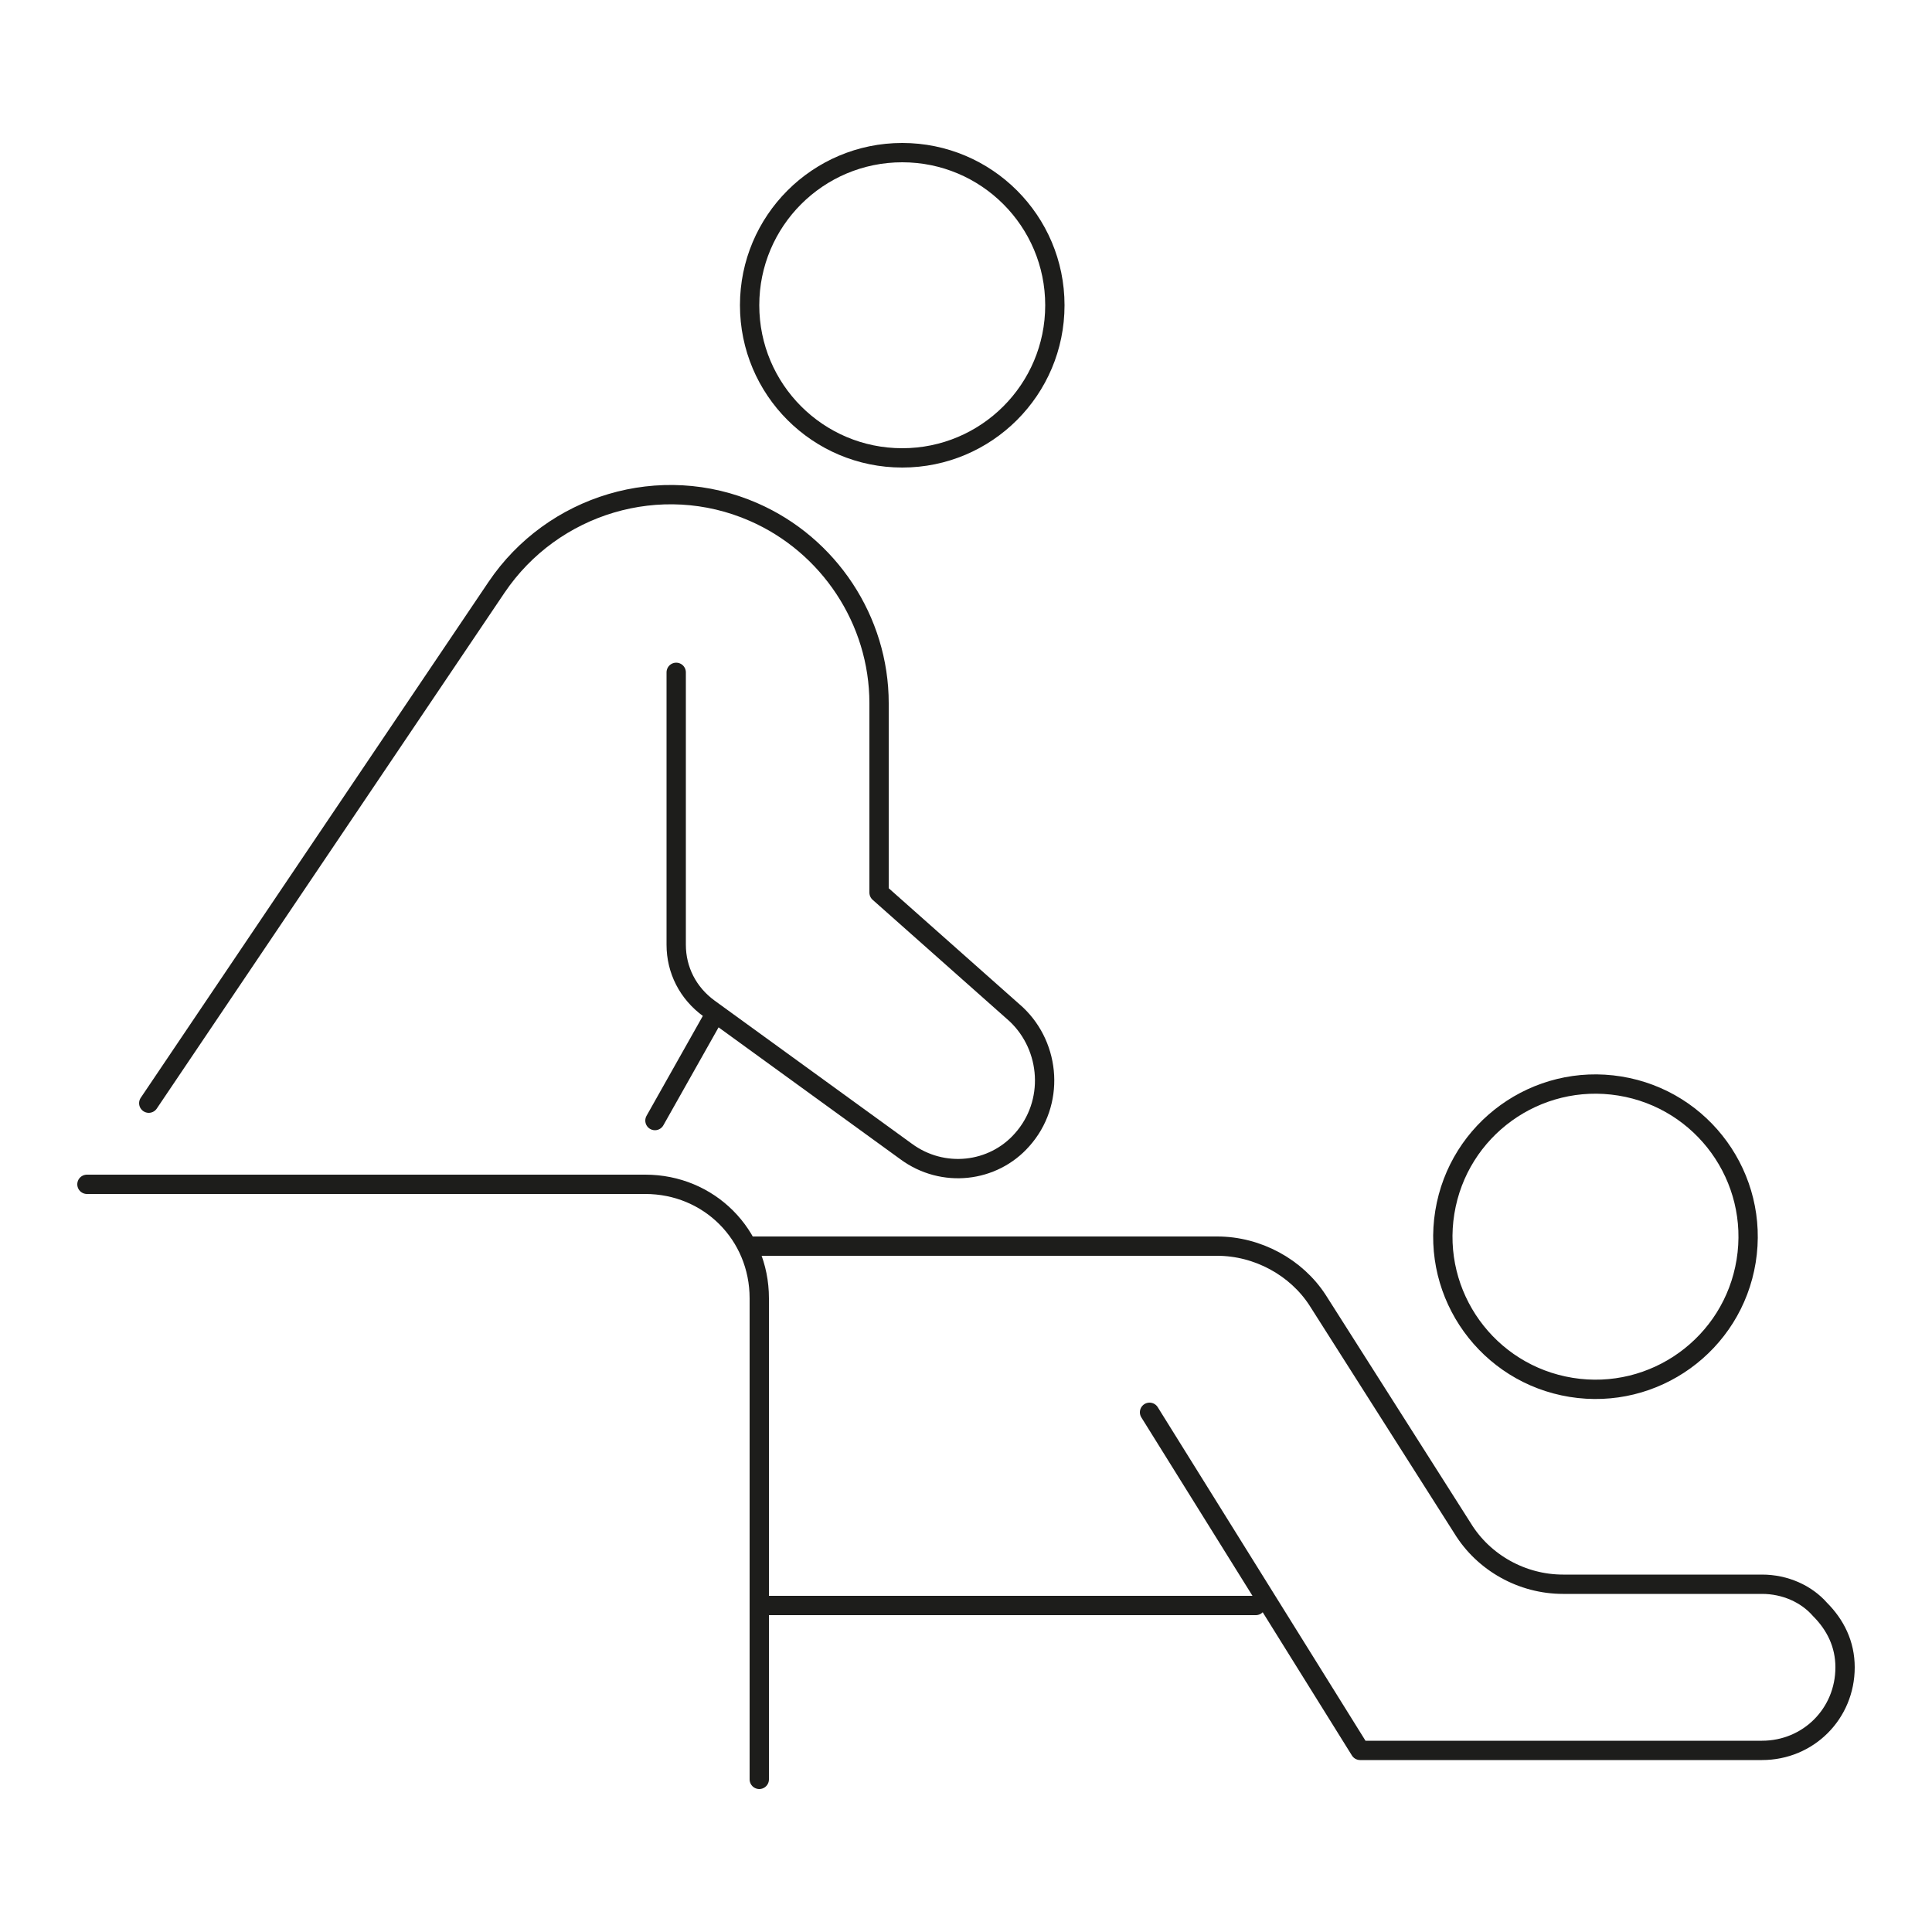
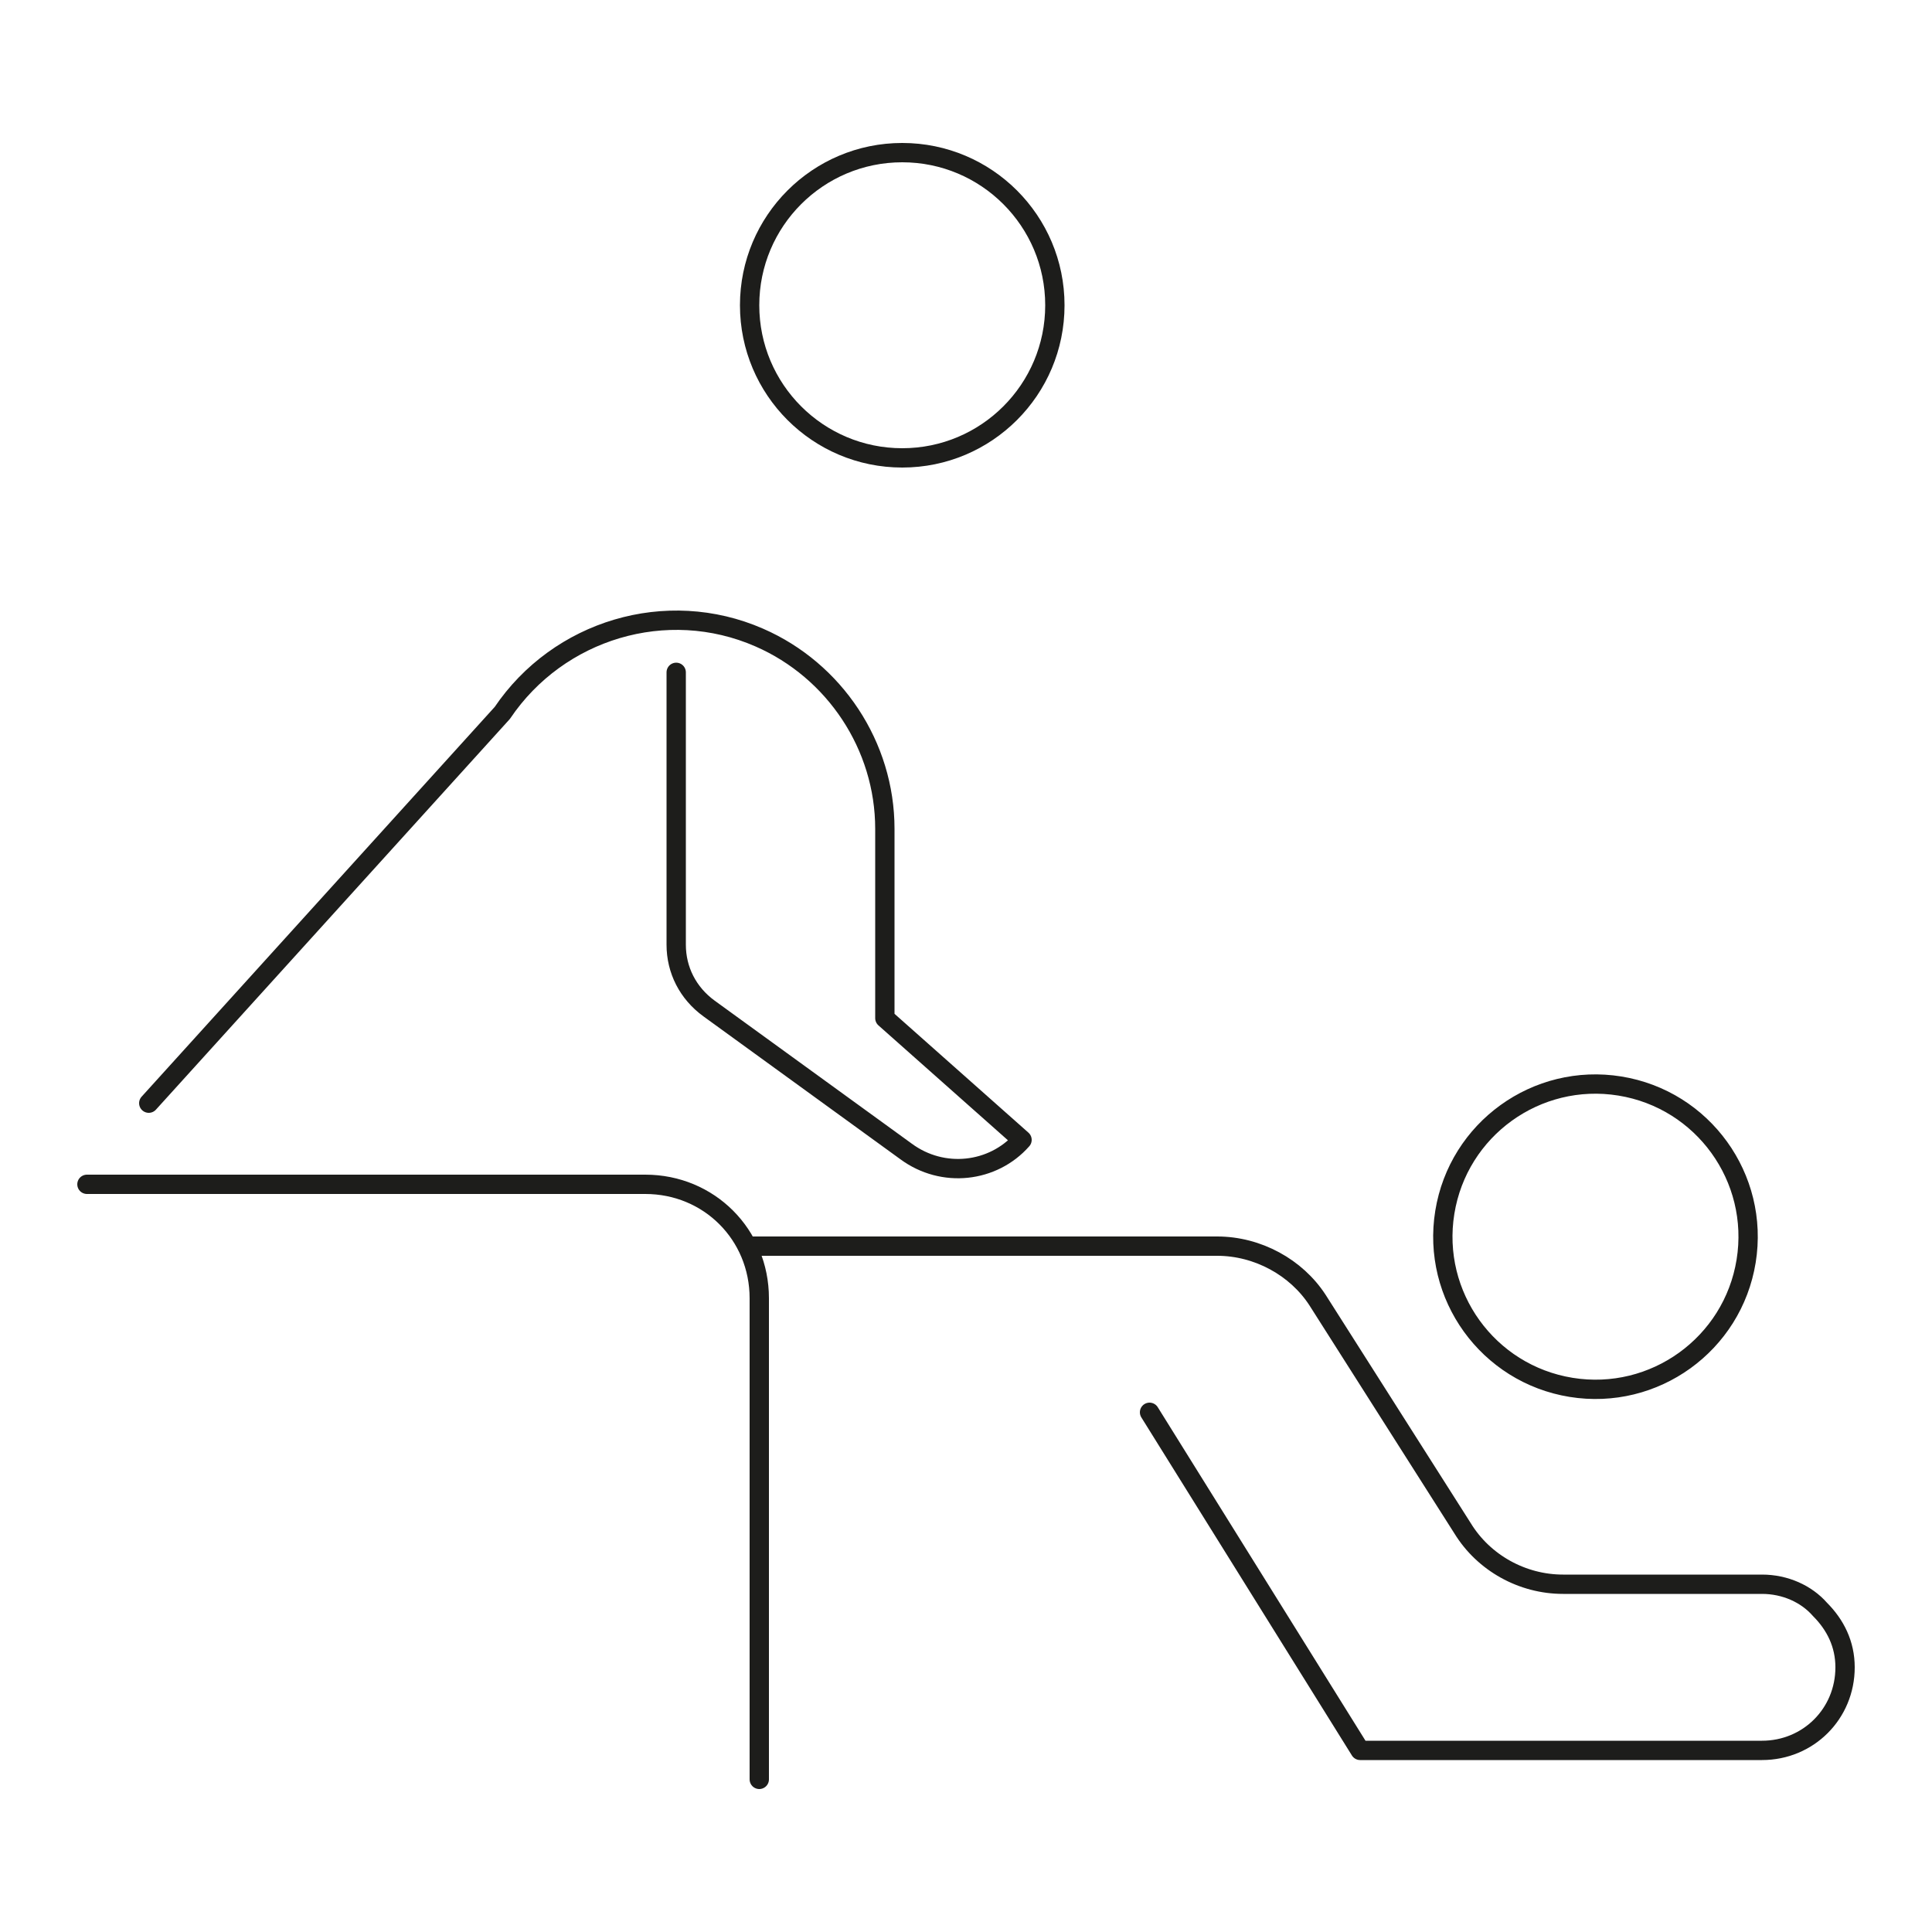
<svg xmlns="http://www.w3.org/2000/svg" id="Ebene_1" version="1.1" viewBox="0 0 100 100">
  <defs>
    <style>
      .st0 {
        fill: none;
        stroke: #1d1d1b;
        stroke-linecap: round;
        stroke-linejoin: round;
      }
    </style>
  </defs>
  <g id="Massage">
-     <line class="st0" x1="65" y1="83.1" x2="39.3" y2="83.1" />
    <path class="st0" d="M38.7,64.5h24.3c2.1,0,4.1,1.1,5.2,2.8l7.5,11.8c1.1,1.8,3.1,2.9,5.2,2.9h10.3c1.2,0,2.3.5,3,1.3.8.8,1.3,1.8,1.3,3,0,2.4-1.9,4.3-4.3,4.3h-20.8l-10.9-17.5" />
    <circle class="st0" cx="82.6" cy="64.1" r="7.9" transform="translate(6.1 135.3) rotate(-80.8)" />
    <circle class="st0" cx="46.7" cy="15.8" r="7.9" />
-     <path class="st0" d="M35,34.8v14.1c0,1.3.6,2.5,1.7,3.3l10.2,7.4c1.9,1.4,4.5,1.1,6-.6h0c1.7-1.9,1.5-4.8-.3-6.5l-7.1-6.3v-9.8c0-4.3-2.6-8.2-6.5-9.9h0c-4.8-2.1-10.4-.4-13.3,3.9L7.7,57.1" />
-     <line class="st0" x1="37" y1="52.5" x2="33.9" y2="58" />
+     <path class="st0" d="M35,34.8v14.1c0,1.3.6,2.5,1.7,3.3l10.2,7.4c1.9,1.4,4.5,1.1,6-.6h0l-7.1-6.3v-9.8c0-4.3-2.6-8.2-6.5-9.9h0c-4.8-2.1-10.4-.4-13.3,3.9L7.7,57.1" />
    <path class="st0" d="M4.5,61.3h28.9c3.3,0,5.9,2.6,5.9,5.9v24.9" />
  </g>
</svg>